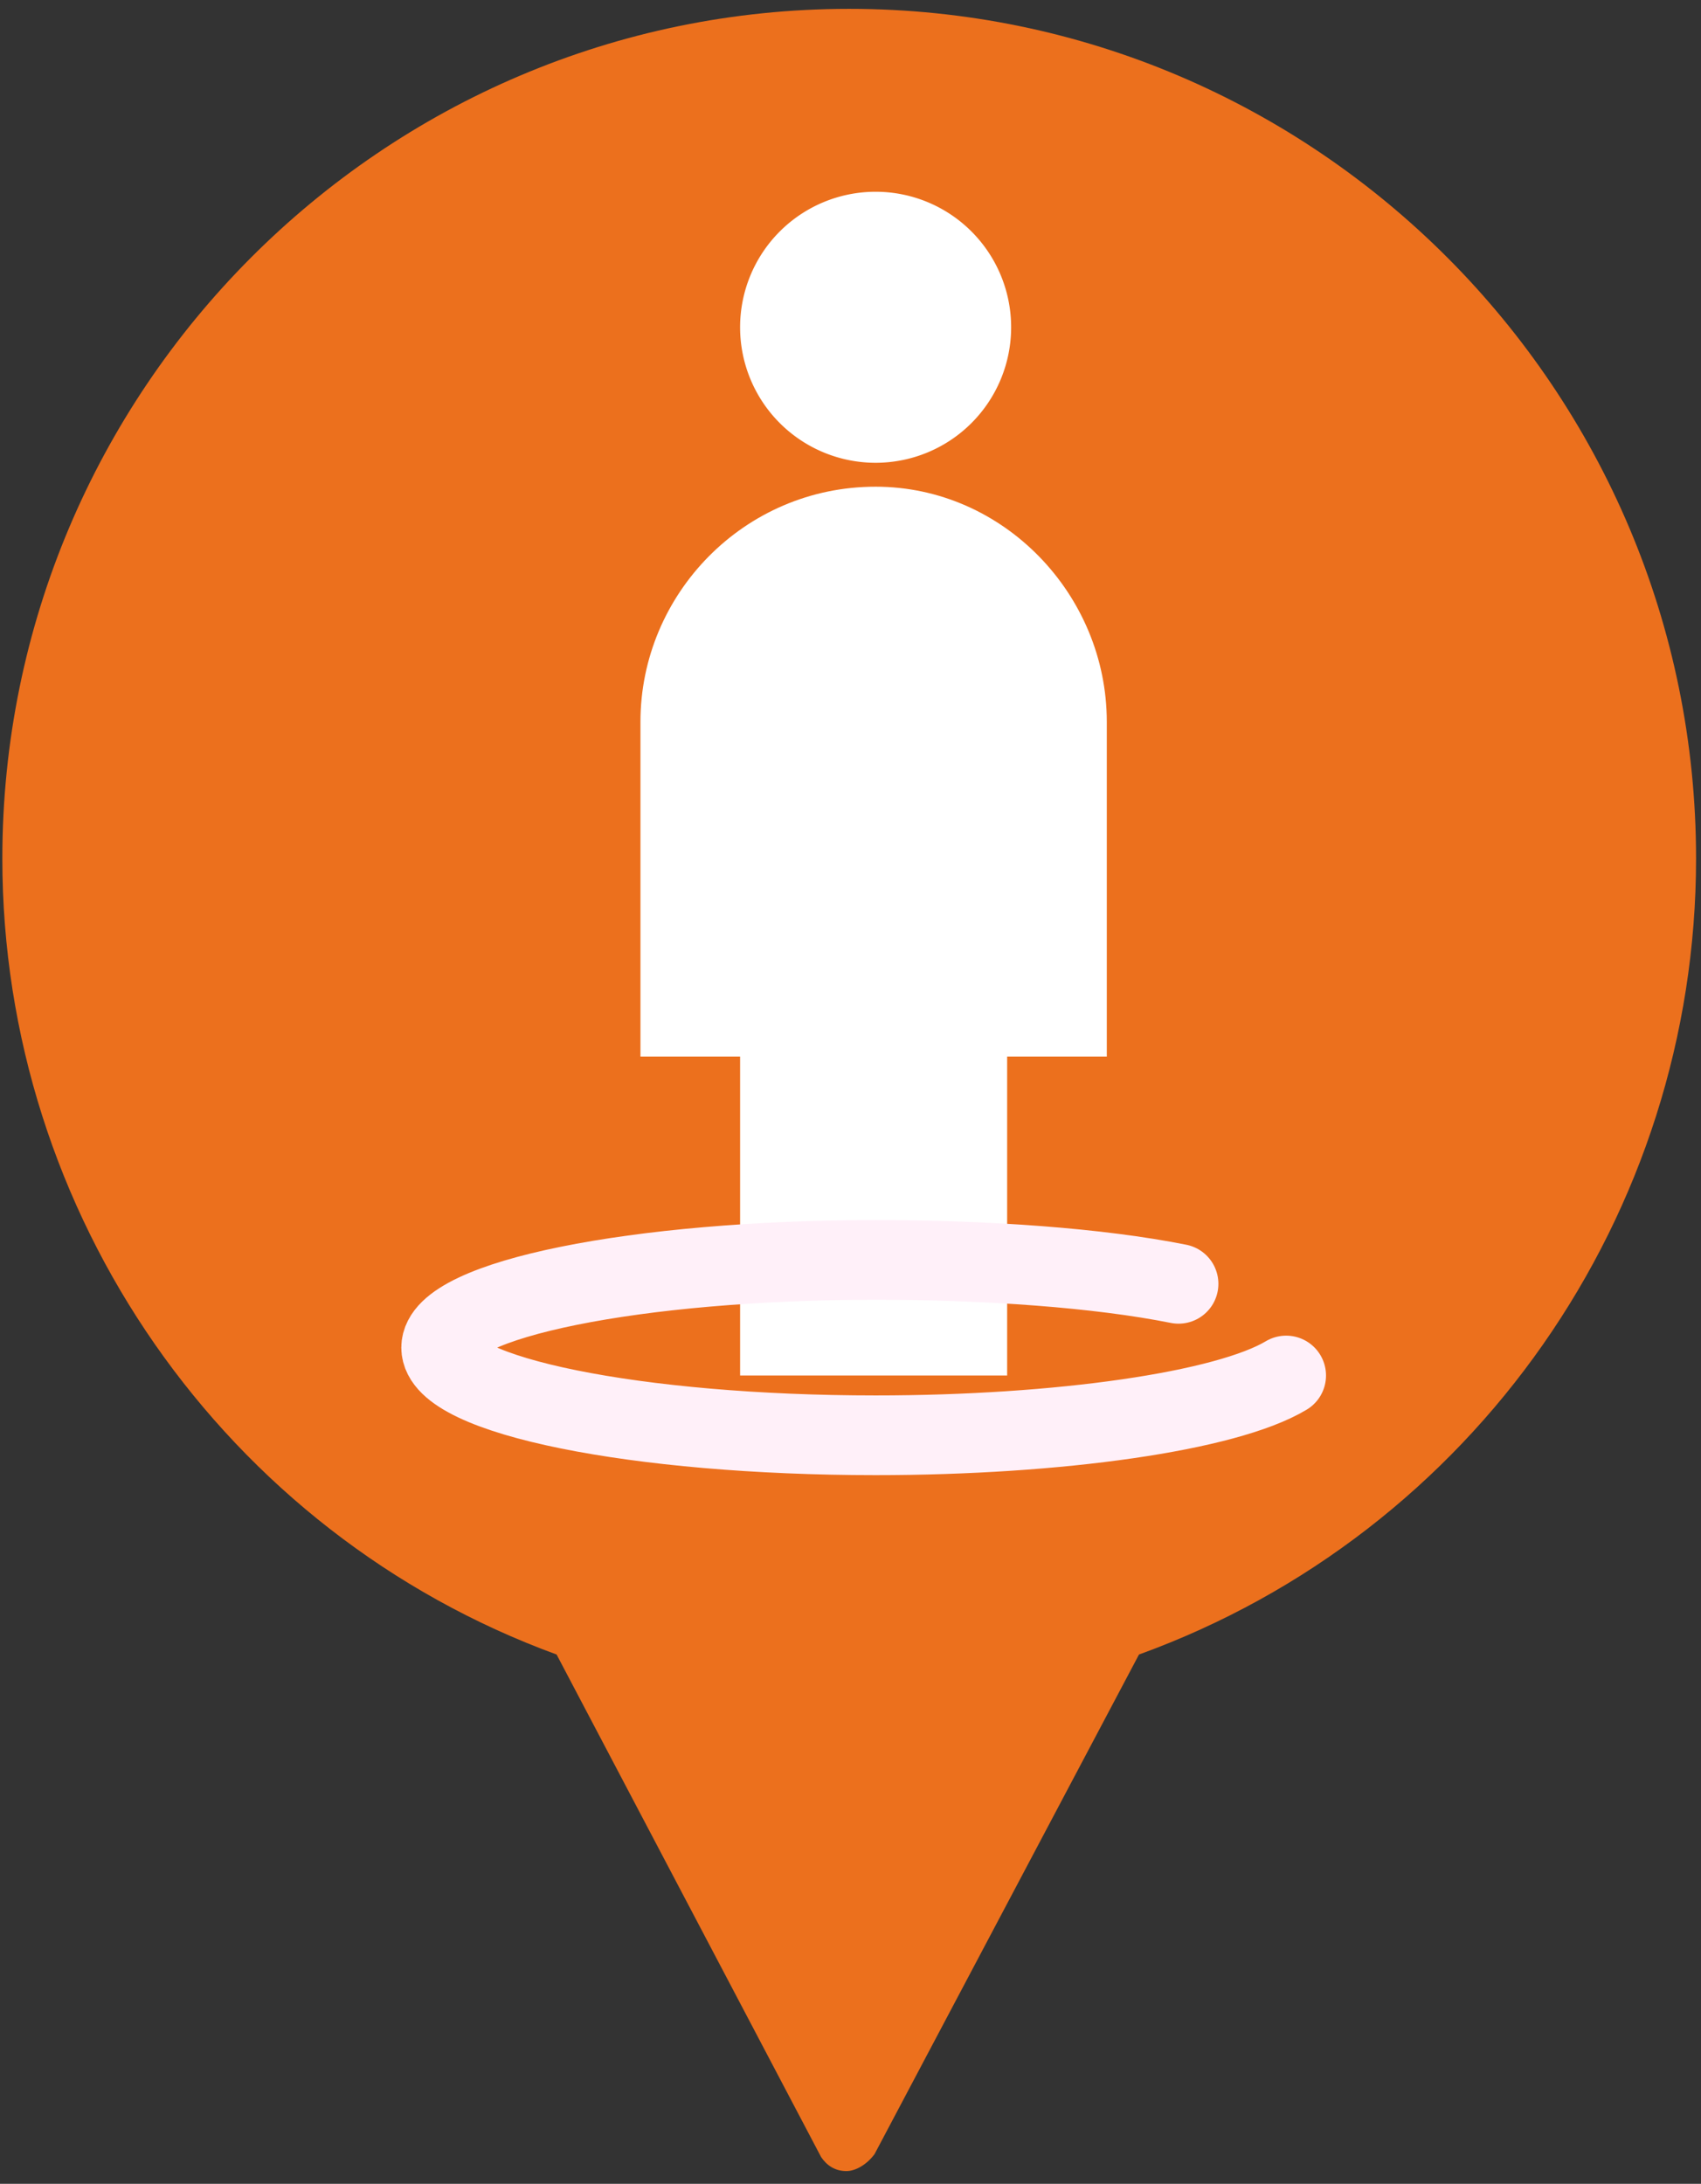
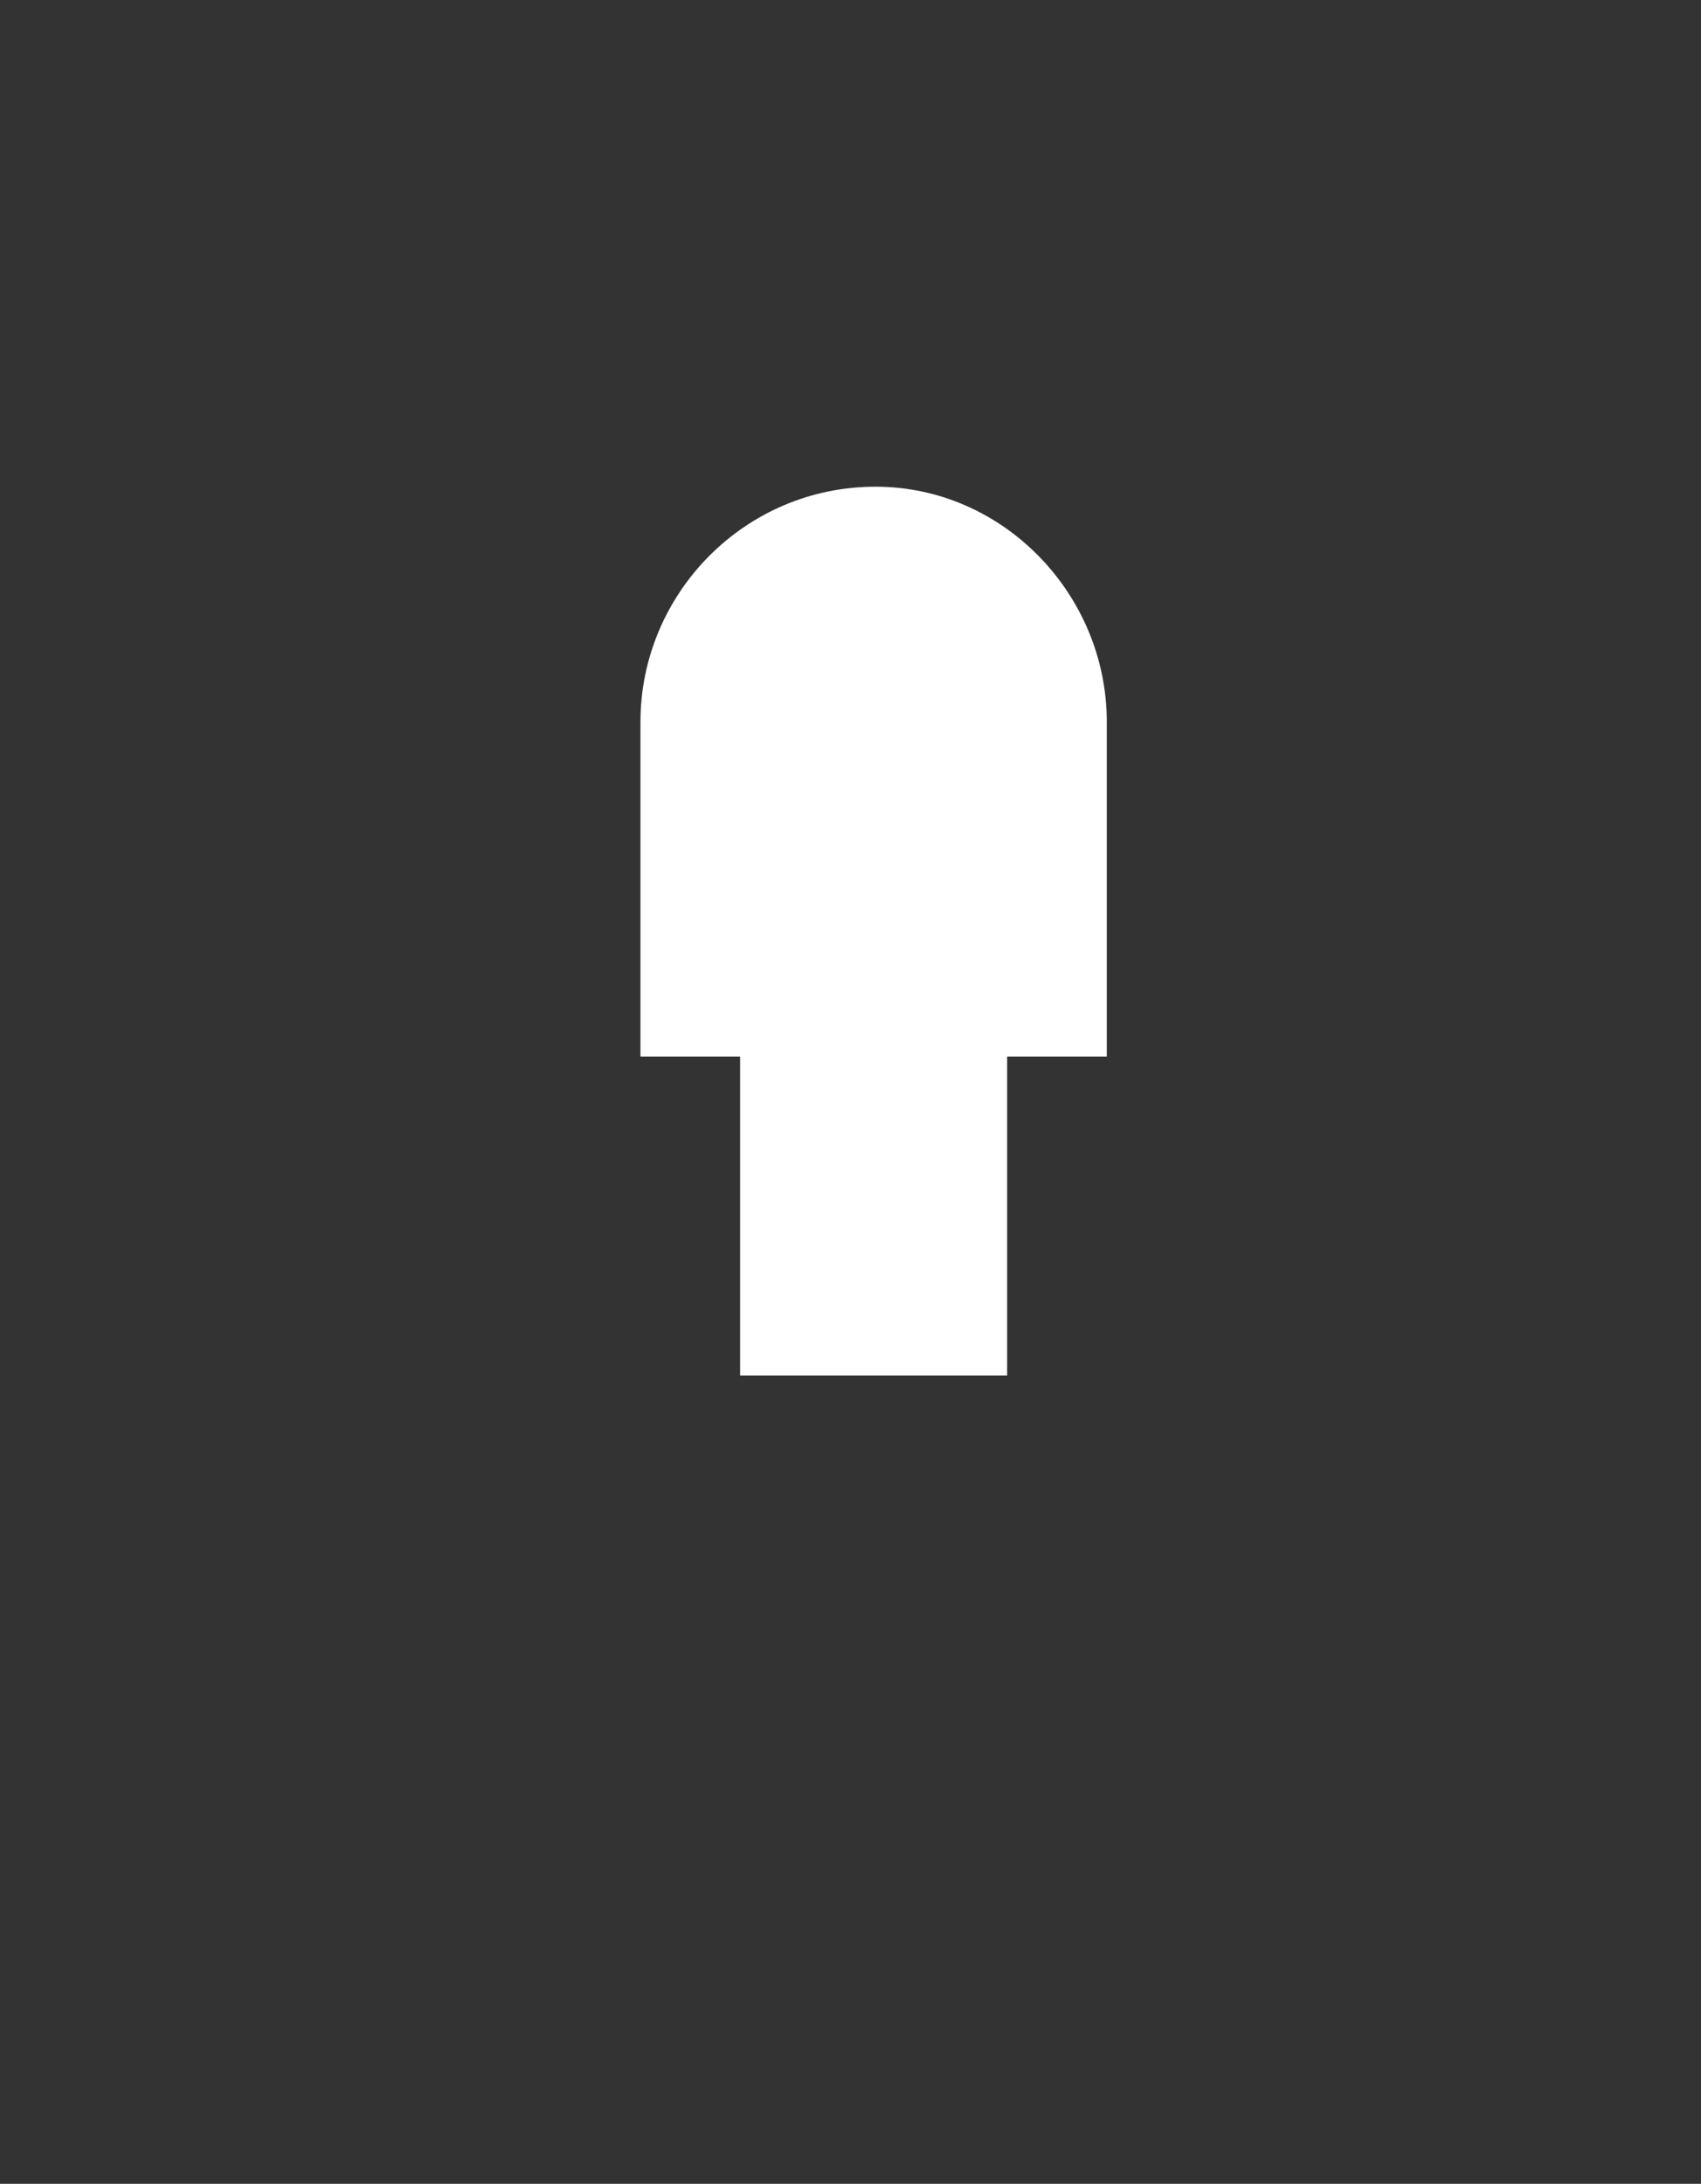
<svg xmlns="http://www.w3.org/2000/svg" id="master-artboard" viewBox="0 0 472 606" version="1.1" x="0px" y="0px" style="enable-background:new 0 0 336 235.2;" width="472px" height="606px">
  <rect x="0" y="0" width="472" height="606" fill="#333333" stroke="none" />
  <defs>
    <linearGradient id="gradient-0" gradientUnits="objectBoundingBox" x1="0.5" y1="0" x2="0.5" y2="1">
      <stop offset="0" style="stop-color: #234a6d" />
      <stop offset="1" style="stop-color: #0a1620" />
    </linearGradient>
    <linearGradient id="gradient-1" gradientUnits="userSpaceOnUse" x1="50.6" y1="11.7" x2="50.6" y2="88.3" gradientTransform="matrix(1, 0, 0, 0.5, -0, 44.158)">
      <stop offset="0" style="stop-color: #2b5c87" />
      <stop offset="1" style="stop-color: #12273a" />
    </linearGradient>
    <linearGradient id="gradient-2" gradientUnits="objectBoundingBox" x1="0.5" y1="0" x2="0.5" y2="1" gradientTransform="matrix(-1, -4.3612269351456234e-10, -2.51064197875513e-9, -0.041, 1, 0.035)">
      <stop offset="0" style="stop-color: rgb(43, 92, 135); stop-opacity: 1;" />
      <stop offset="1" style="stop-color: #12273a" />
    </linearGradient>
  </defs>
  <rect id="ee-background" x="0" y="0" width="472" height="606" style="fill: rgb(255, 115, 215); fill-opacity: 0; pointer-events: none;" />
-   <path d="M50.5,88.3c-0.4,0-0.7-0.2-0.9-0.5L40.2,70c-11.8-4.3-19.7-15.6-19.7-28.2c0-16.6,13.5-30.1,30.1-30.1s30.1,13.5,30.1,30.1   c0,12.6-7.9,23.9-19.8,28.2l-9.4,17.7C51.2,88.1,50.8,88.3,50.5,88.3z" style="fill: rgb(236, 112, 29); stroke: rgb(255, 255, 255); paint-order: fill; stroke-opacity: 1; stroke-width: 0;" transform="matrix(7.807, 0, 0, 7.833, -159.394, -89.188)" />
  <path class="fil0" d="M170 79l0 0c32,0 58,27 58,59l0 84 -25 0 0 80 -67 0 0 -80 -25 0 0 -84c0,-32 26,-59 59,-59z" style="fill: rgb(255, 255, 255);" transform="matrix(1.106, 0, 0, 1.106, 54.95, 47.682)" />
-   <path class="fil1 str0" d="M273 302c-15,9 -57,15 -103,15 -60,0 -109,-10 -109,-22 0,-12 49,-22 109,-22 28,0 56,2 76,6" style="stroke: rgb(255, 240, 249); stroke-width: 19.996; stroke-linecap: round; fill: rgb(255, 255, 255); stroke-opacity: 1; fill-opacity: 0;" transform="matrix(1.106, 0, 0, 1.106, 54.95, 47.682)" />
-   <path d="M 204 39 A 34 34 0 0 1 170 73 A 34 34 0 0 1 136 39 A 34 34 0 0 1 170 5 A 34 34 0 0 1 204 39 Z" class="fil0" style="fill: rgb(255, 255, 255);" transform="matrix(1.106, 0, 0, 1.106, 54.95, 47.682)" />
</svg>